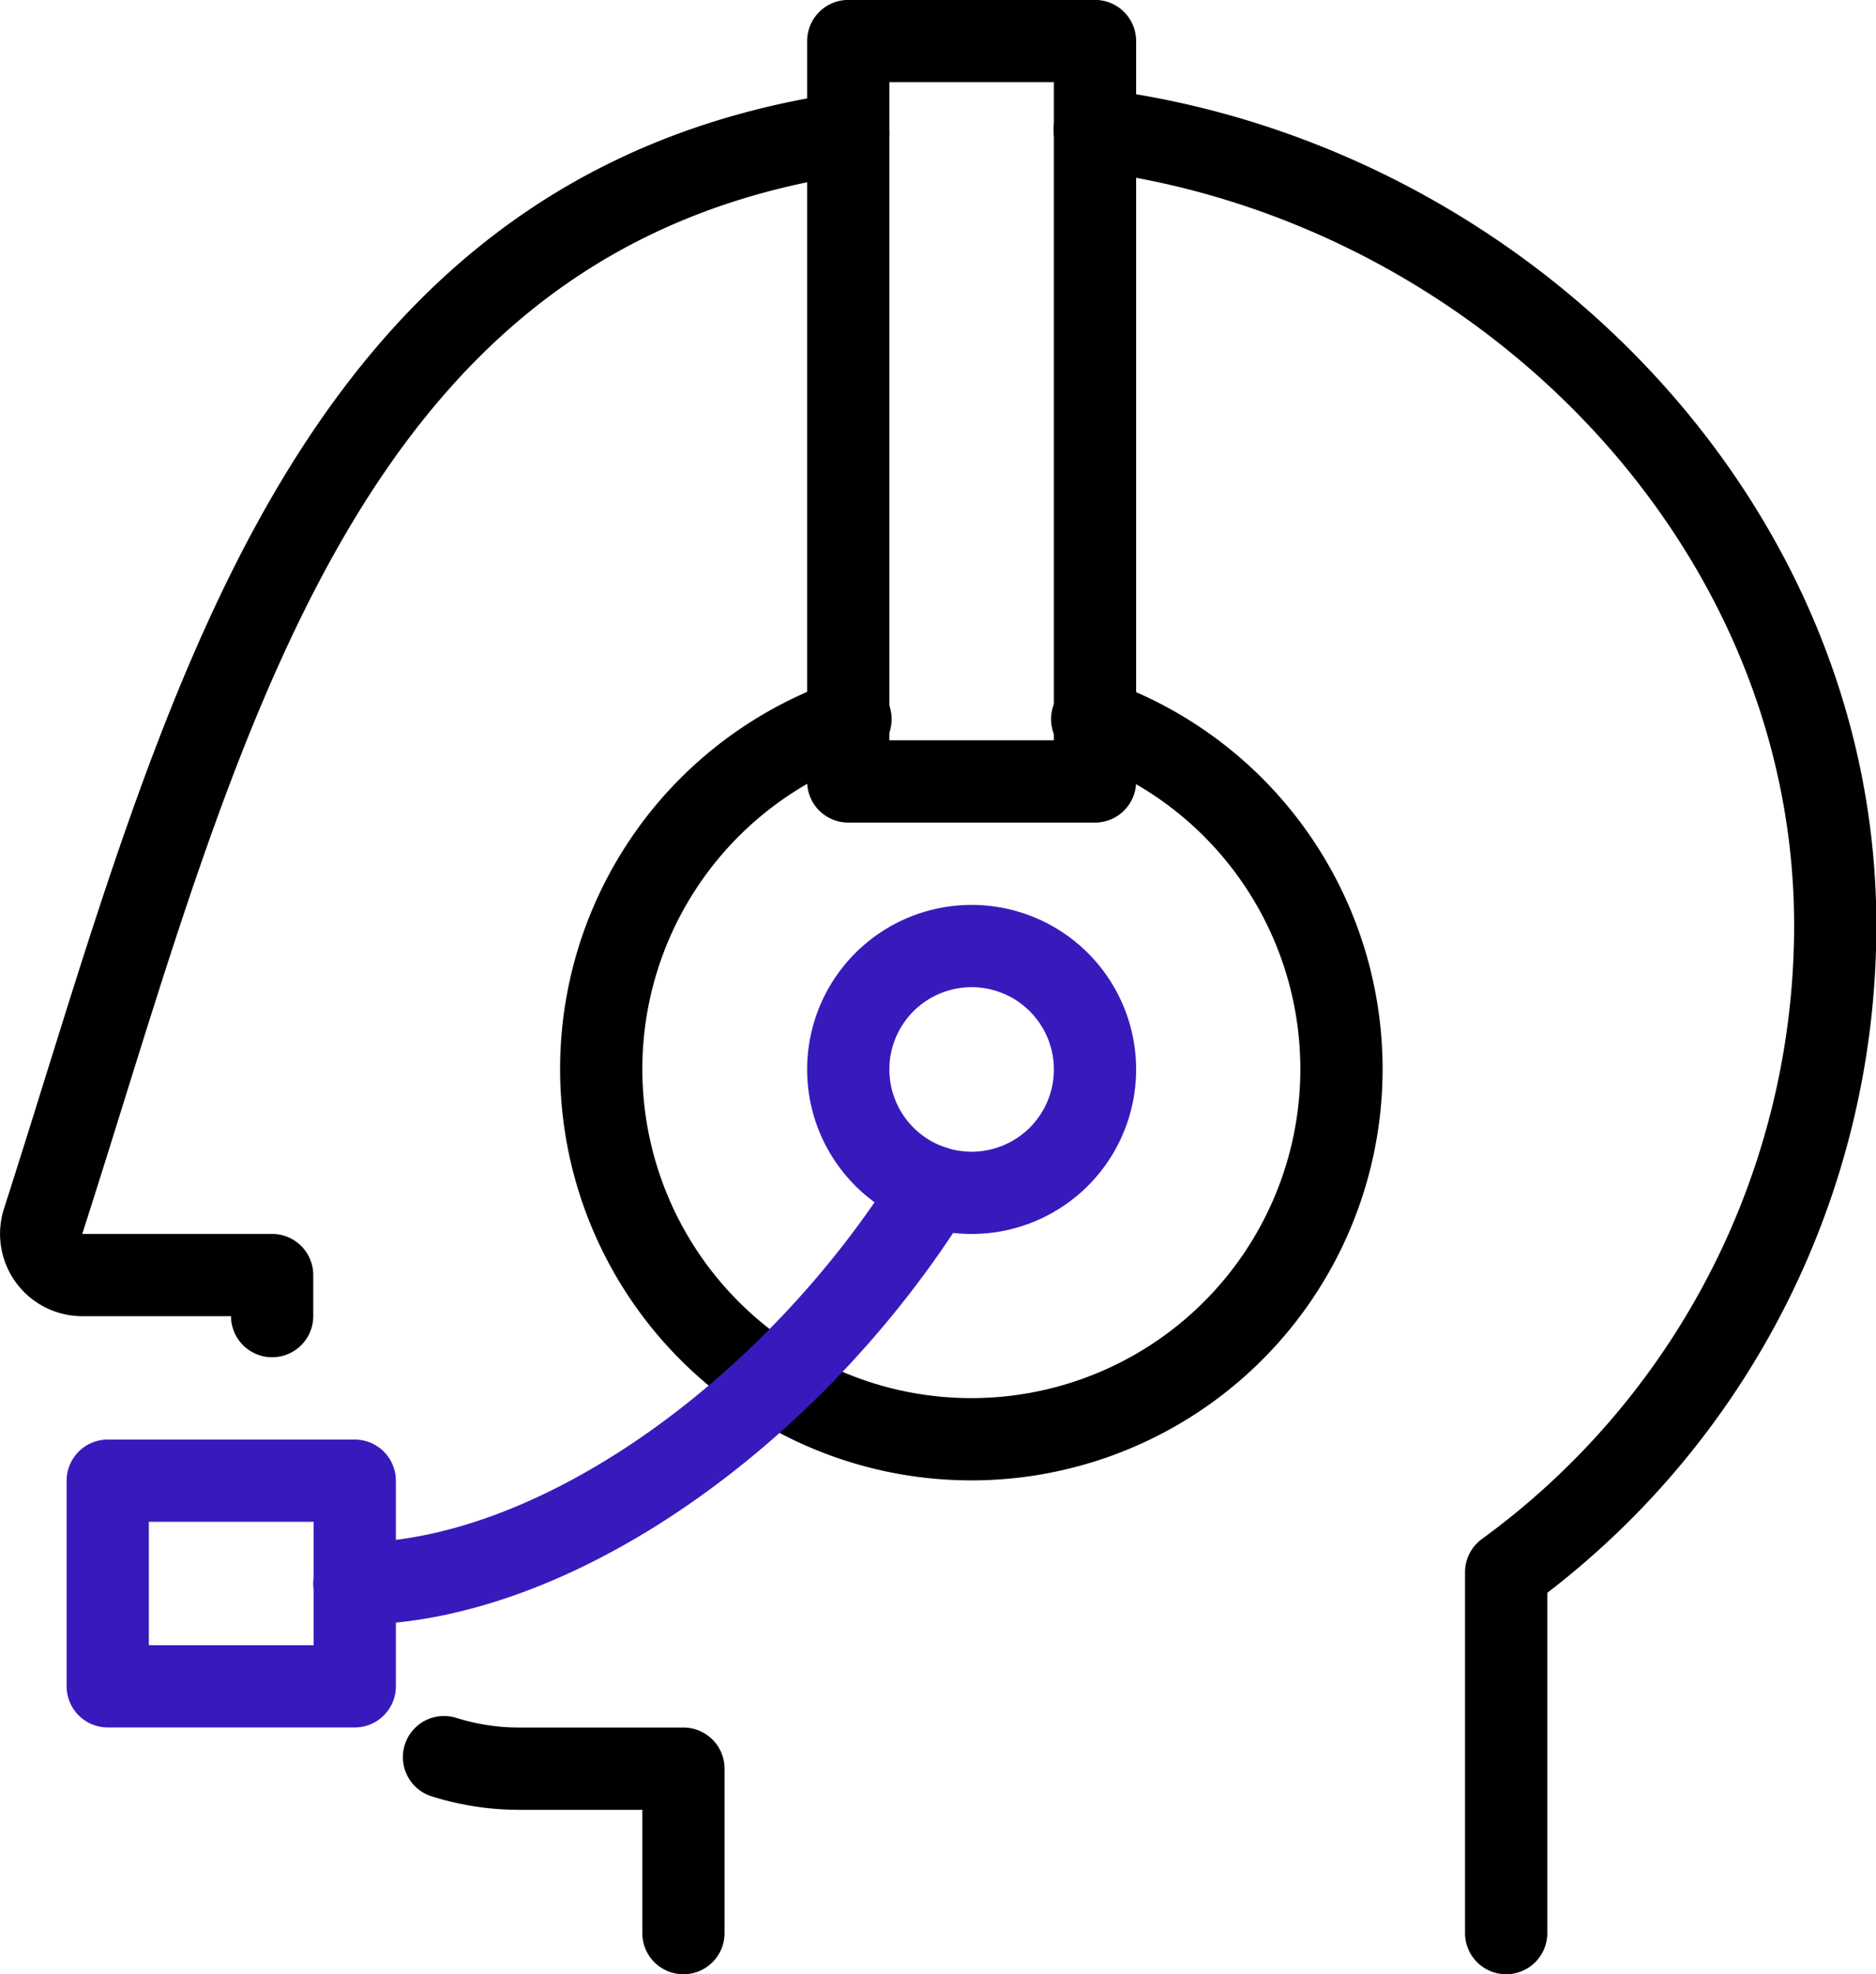
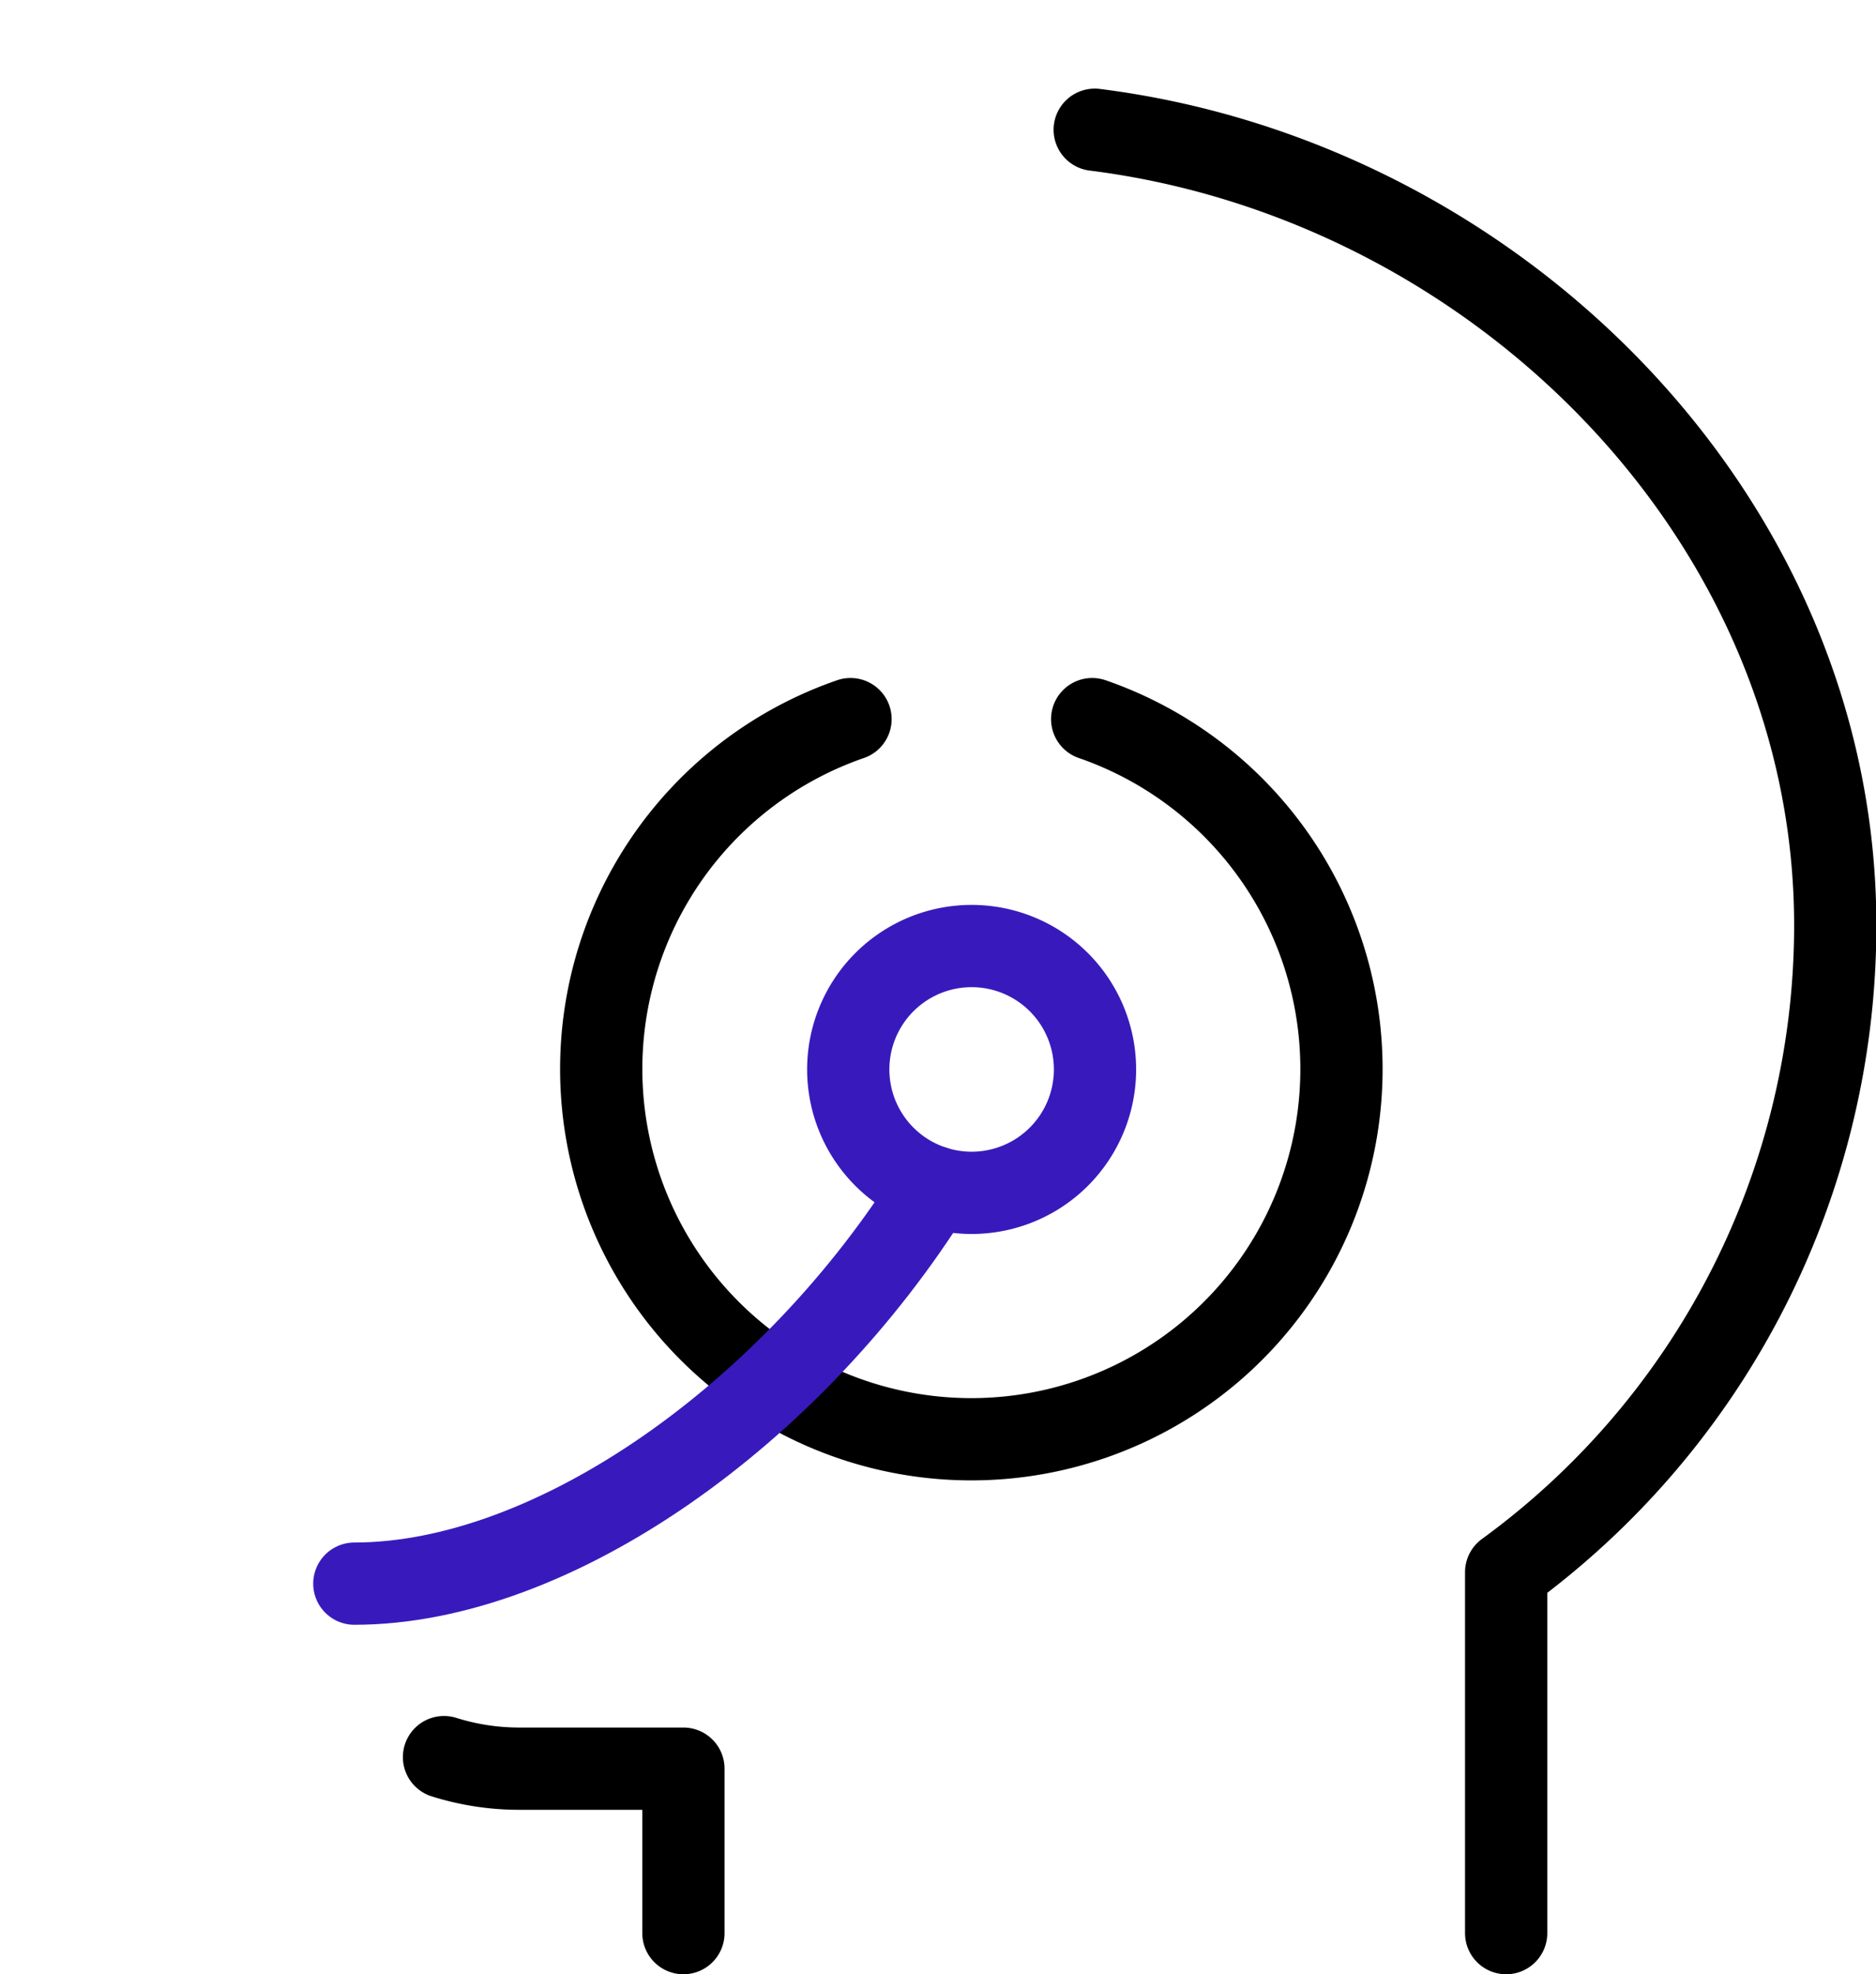
<svg xmlns="http://www.w3.org/2000/svg" id="bd5ca1fb-e246-466f-98ec-a1bed8c78c25" data-name="Layer 1" viewBox="0 0 133.05 139.99">
  <path d="M83.48,9.21C111.85,12.77,136,36.67,136,65.63a56.74,56.74,0,0,1-23.34,45.86v25.59" transform="translate(-5.84 -0.01)" style="fill:none;stroke:#000;stroke-linecap:round;stroke-linejoin:round;stroke-width:5.833px" />
-   <path d="M25.14,93.33V90.42H11.67a2.92,2.92,0,0,1-2.91-2.93,3,3,0,0,1,.14-.89C20,52.1,28.05,15,66,9.46" transform="translate(-5.84 -0.01)" style="fill:none;stroke:#000;stroke-linecap:round;stroke-linejoin:round;stroke-width:5.833px" />
  <path d="M54.31,137.08V125.42H42.64a17.73,17.73,0,0,1-5.31-.82" transform="translate(-5.84 -0.01)" style="fill:none;stroke:#000;stroke-linecap:round;stroke-linejoin:round;stroke-width:5.833px" />
-   <path d="M66,2.92h17.5v52.5H66Z" transform="translate(-5.84 -0.01)" style="fill:none;stroke:#000;stroke-linecap:round;stroke-linejoin:round;stroke-width:5.833px" />
  <path d="M66,75.84a8.75,8.75,0,1,0,8.75-8.75A8.75,8.75,0,0,0,66,75.84Z" transform="translate(-5.84 -0.01)" style="fill:none;stroke:#381abc;stroke-linecap:round;stroke-linejoin:round;stroke-width:5.833px" />
  <path d="M83.3,51a26.25,26.25,0,1,1-17.14,0" transform="translate(-5.84 -0.01)" style="fill:none;stroke:#000;stroke-linecap:round;stroke-linejoin:round;stroke-width:5.833px" />
-   <path d="M13.48,105H31v14.58H13.48Z" transform="translate(-5.84 -0.01)" style="fill:none;stroke:#381abc;stroke-linecap:round;stroke-linejoin:round;stroke-width:5.833px" />
  <path d="M72.07,84.17c-10,16.08-27,28.13-41.1,28.13" transform="translate(-5.84 -0.01)" style="fill:none;stroke:#381abc;stroke-linecap:round;stroke-linejoin:round;stroke-width:5.833px" />
</svg>